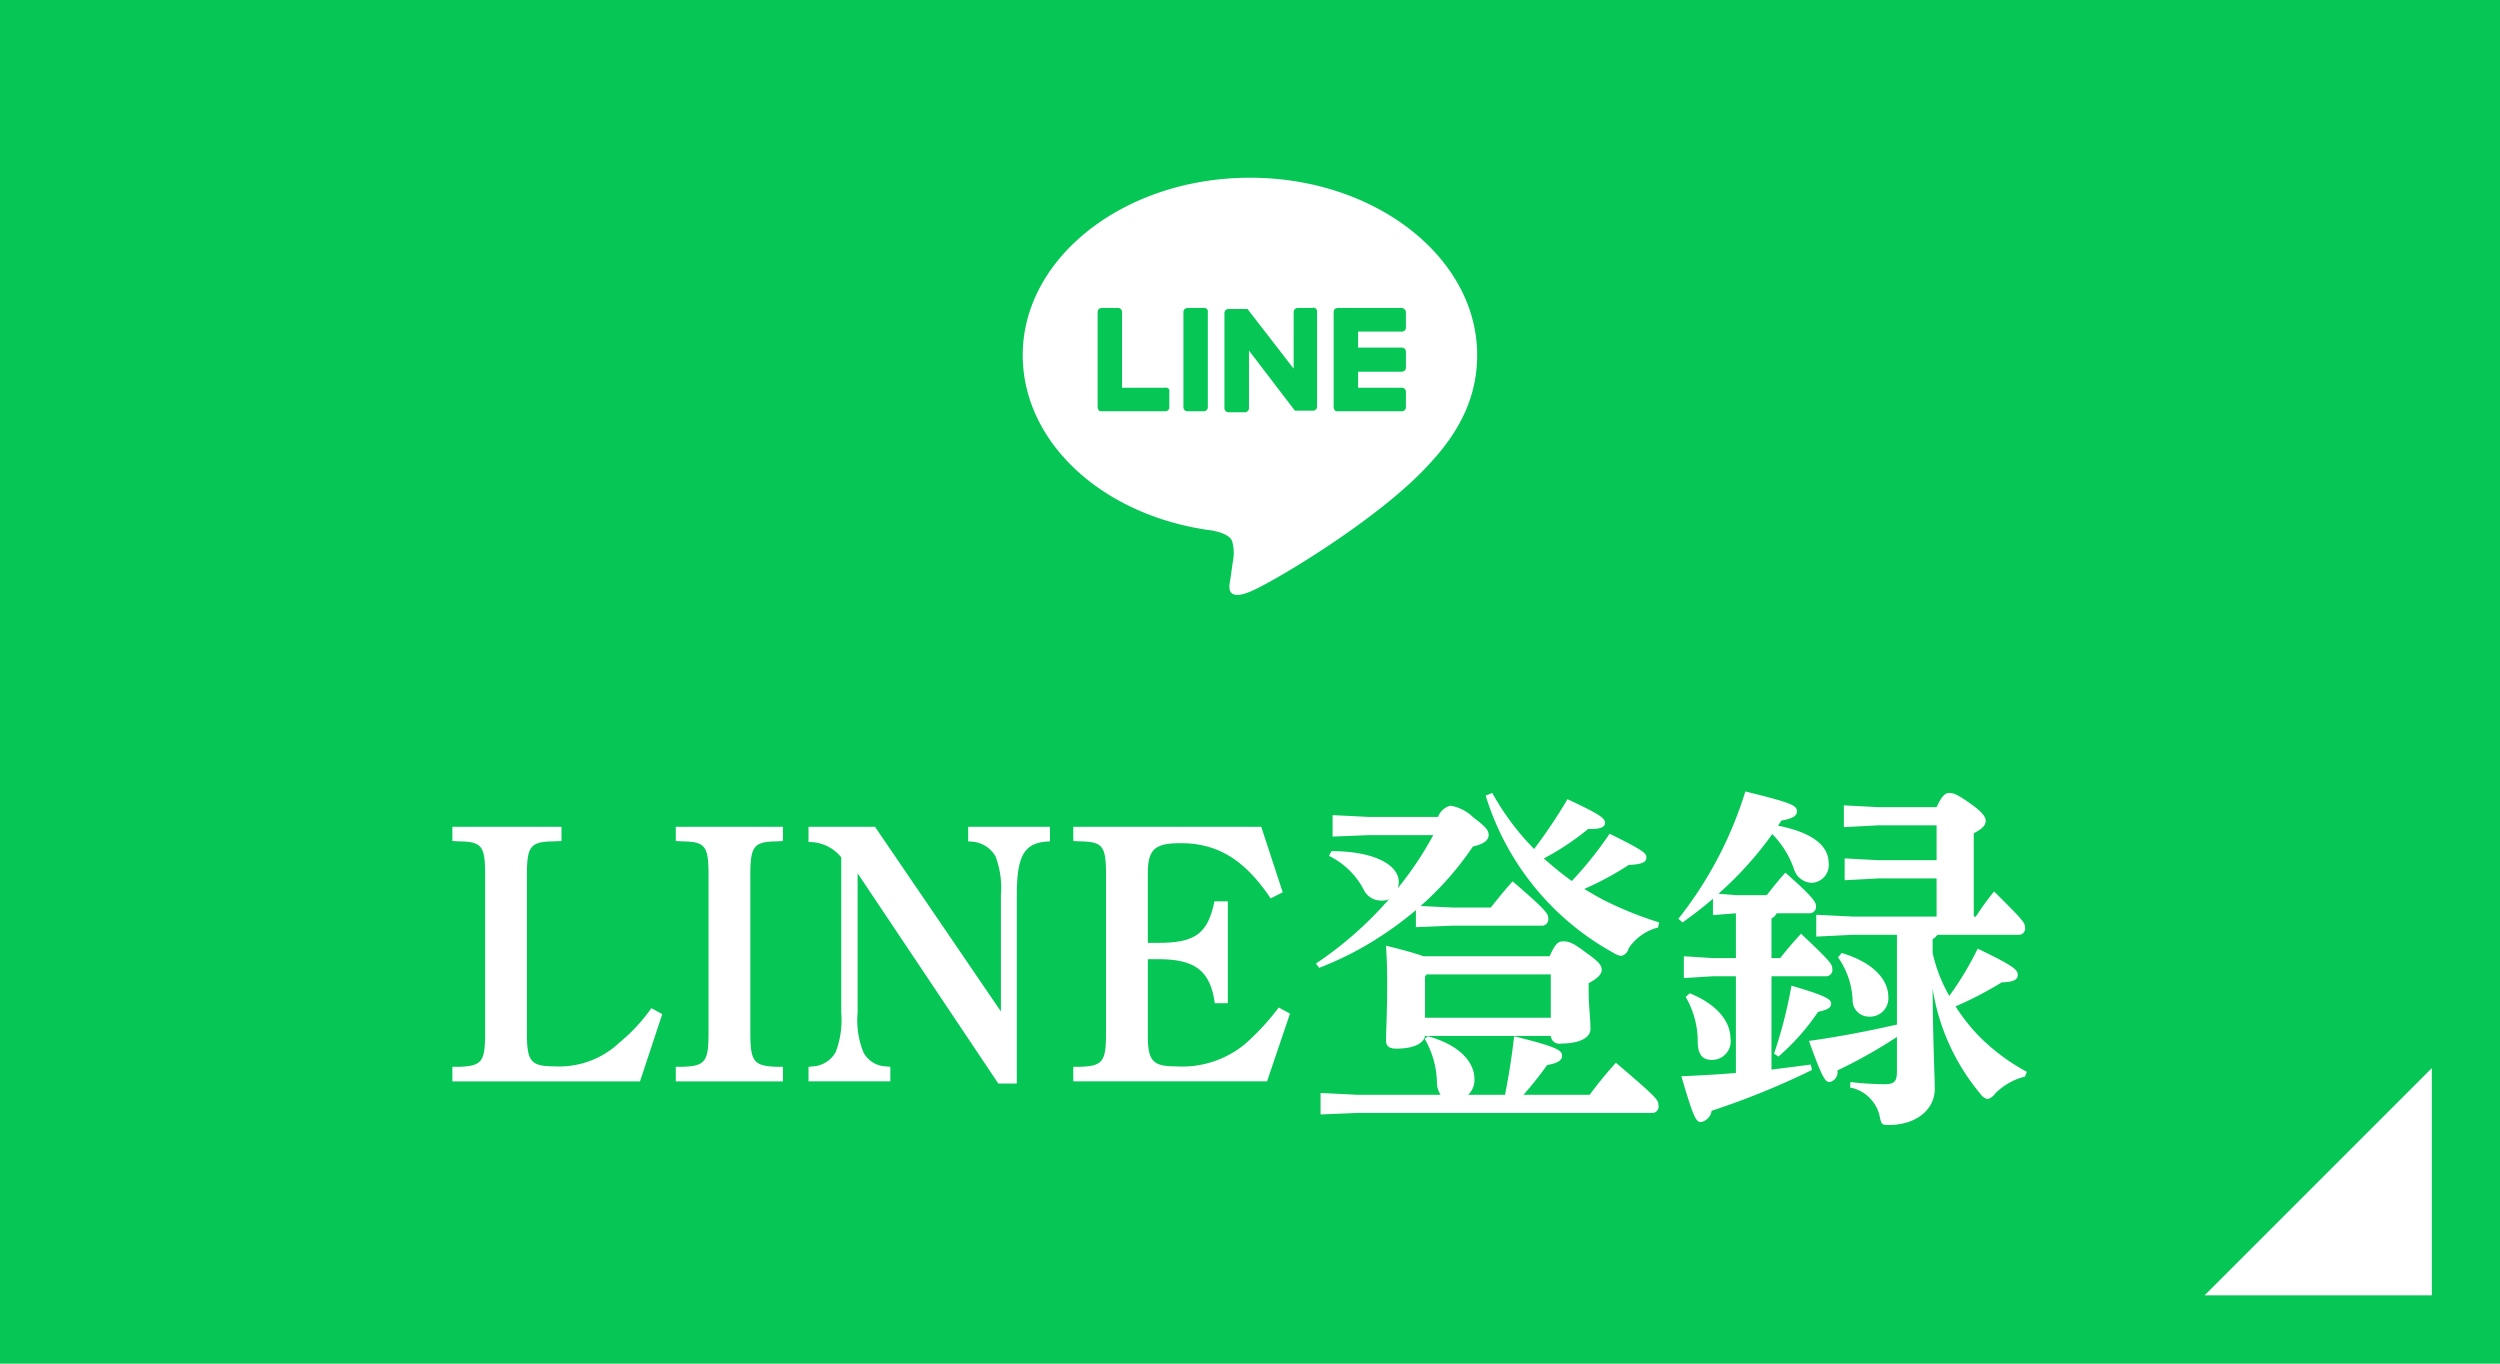
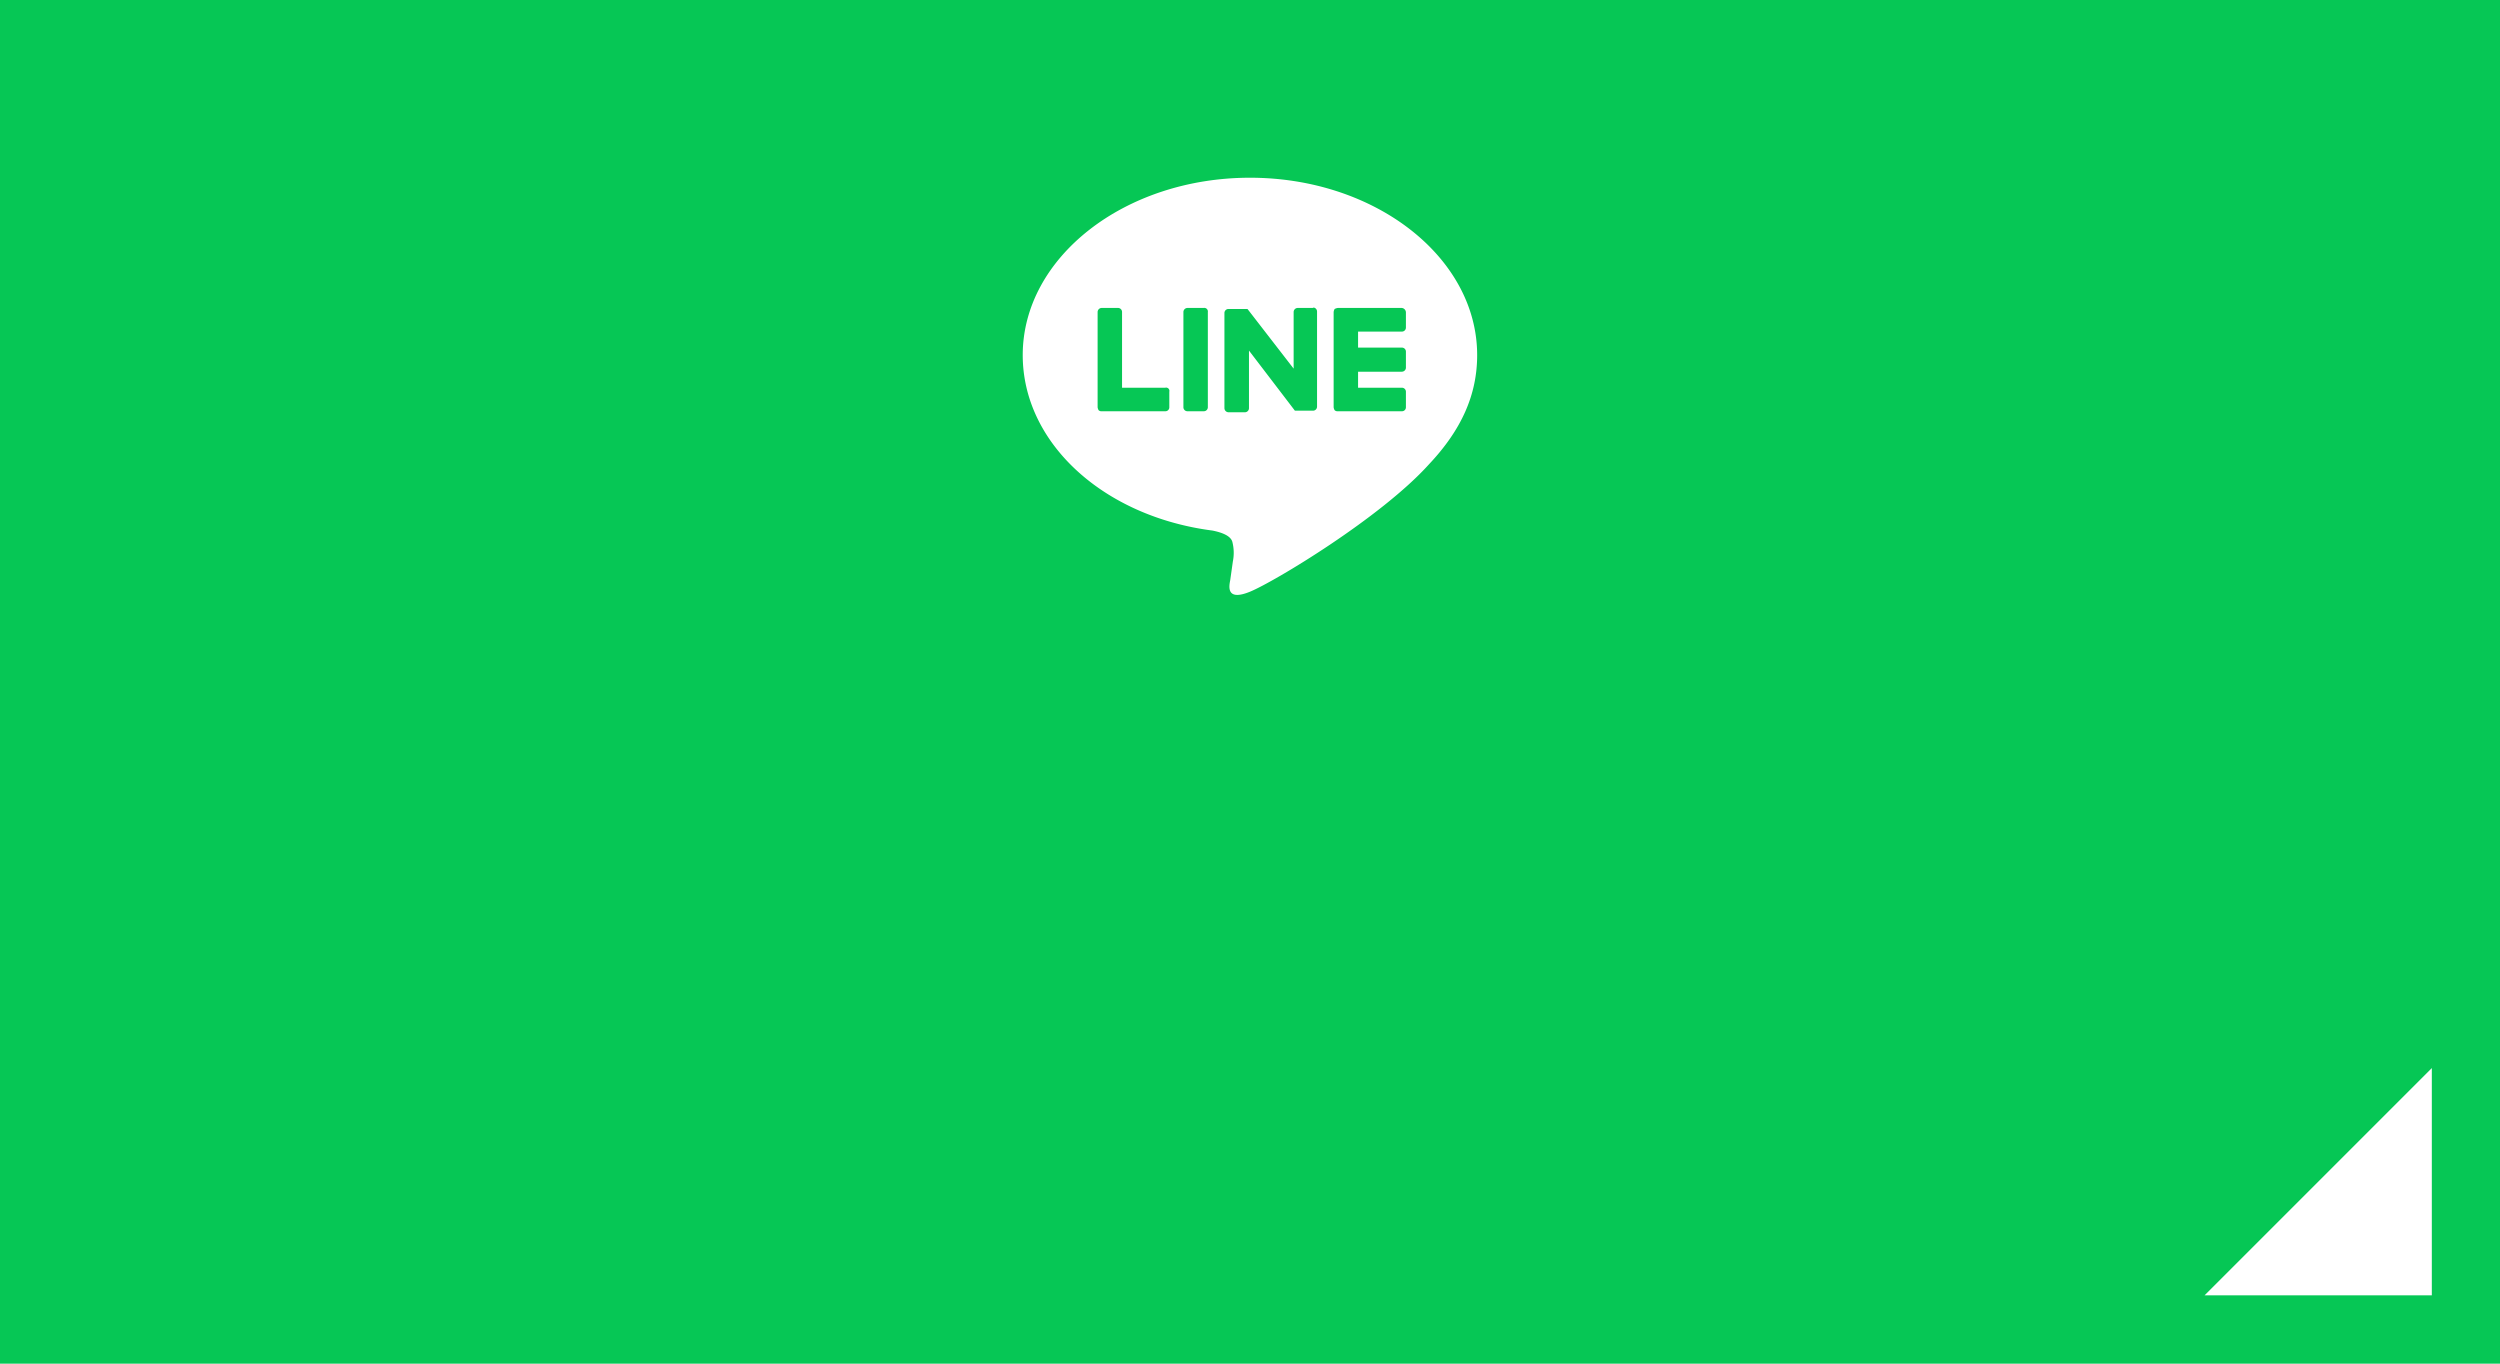
<svg xmlns="http://www.w3.org/2000/svg" id="fix_line.svg" width="220" height="120" viewBox="0 0 220 120">
  <defs>
    <style>
      .cls-1 {
        fill: #06c755;
      }

      .cls-2, .cls-3 {
        fill: #fff;
      }

      .cls-2 {
        fill-rule: evenodd;
      }

      .cls-3 {
        fill-opacity: 0;
      }
    </style>
  </defs>
  <g id="fix_mail.svg">
    <rect id="長方形_7" data-name="長方形 7" class="cls-1" width="220" height="120" />
    <path id="arw" class="cls-2" d="M1509,1782.99v20h-20Z" transform="translate(-1295 -1689)" />
    <g id="_" data-name="ｔｘｔ">
-       <path id="LINE登録_のコピー" data-name="LINE登録  のコピー" class="cls-2" d="M1352.32,1777.72a15.283,15.283,0,0,1-2.79,3.01,7.7,7.7,0,0,1-5.66,2.11c-2.14,0-2.5-.38-2.5-2.88v-14.01c0-2.5.32-2.88,2.34-2.91l0.7-.03v-1.25h-9.6v1.25l0.58,0.03c2.02,0.03,2.3.41,2.3,2.91v13.98c0,2.5-.28,2.88-2.3,2.95h-0.58v1.28h16.51l1.96-5.92Zm11.58,5.16h-0.54c-2.01-.07-2.33-0.45-2.33-2.95v-13.98c0-2.5.32-2.88,2.33-2.91l0.54-.03v-1.25h-9.43v1.25l0.57,0.03c2.02,0.03,2.31.41,2.31,2.91v13.98c0,2.5-.29,2.88-2.31,2.95h-0.57v1.28h9.43v-1.28Zm20.58,1.47v-16.58c0-3.36.61-4.51,2.5-4.7l0.42-.03v-1.28h-7.2v1.28l0.41,0.03a2.609,2.609,0,0,1,1.99,1.28,7.8,7.8,0,0,1,.48,3.42v10.24L1372,1761.76h-5.85v1.34a3.59,3.59,0,0,1,2.88,1.35v13.66a7.927,7.927,0,0,1-.48,3.45,2.45,2.45,0,0,1-1.99,1.28l-0.41.04v1.28h7.2v-1.28l-0.42-.04a2.317,2.317,0,0,1-1.95-1.24,7.539,7.539,0,0,1-.51-3.49v-12.26l12.38,18.5h1.63Zm23.05-6.69a21.684,21.684,0,0,1-2.95,3.2,8.7,8.7,0,0,1-6.11,1.98c-2.01,0-2.46-.48-2.46-2.65v-6.78h0.93c3.23,0,4.57,1.02,4.96,3.87h1.15v-8.96h-1.18c-0.58,2.81-1.67,3.65-4.9,3.65h-0.96v-6.12c0-2.11.61-2.65,2.88-2.65,3.26,0,5.63,1.44,7.93,4.86l1.06-.54-1.89-5.76h-16.54v1.25l0.58,0.03c2.01,0.03,2.3.41,2.3,2.91v13.98c0,2.5-.29,2.88-2.3,2.95h-0.58v1.28h17.05l2.02-5.96Zm12.07-7.07,3.2-.13h7.96a0.571,0.571,0,0,0,.48-0.7c0-.35-0.22-0.71-3.13-3.2-0.61.67-1.31,1.53-1.92,2.3h-3.39l-2.79-.13a27.476,27.476,0,0,0,4.61-5.24c0.93-.2,1.38-0.55,1.38-1,0-.41-0.2-0.7-1.35-1.56a3.747,3.747,0,0,0-2.01-1.03,1.58,1.58,0,0,0-1.09.99h-6.08l-3.2-.16v1.89l3.2-.13h5.66a30.544,30.544,0,0,1-3.13,4.68,1.627,1.627,0,0,0,.09-0.55c0-1.53-2.2-2.72-5.92-2.72l-0.22.42a6.823,6.823,0,0,1,3.01,2.88,1.711,1.711,0,0,0,1.66,1.05,1.359,1.359,0,0,0,.61-0.12,32.125,32.125,0,0,1-6.43,5.66l0.29,0.38a29.581,29.581,0,0,0,3.9-1.85,31.28,31.28,0,0,0,4.61-3.23v1.5Zm6.14-11.58a23.722,23.722,0,0,0,11.26,13.85,1.677,1.677,0,0,0,.68.26,0.881,0.881,0,0,0,.64-0.67,4.439,4.439,0,0,1,2.59-1.83l0.09-.45a31.61,31.61,0,0,1-4.96-2.01c-0.54-.29-1.08-0.61-1.63-0.93a26.62,26.62,0,0,0,3.91-2.11c1.31-.07,1.56-0.29,1.56-0.67,0-.36-0.19-0.58-3.23-2.08a34.069,34.069,0,0,1-3.33,4.16,28.92,28.92,0,0,1-2.46-1.99,23.083,23.083,0,0,0,3.9-2.59c1.22,0.03,1.48-.22,1.48-0.54,0-.39-0.36-0.71-3.3-2.08a45.742,45.742,0,0,1-2.94,4.38,22.631,22.631,0,0,1-3.68-4.93Zm-11.33,26.33-3.2-.16v1.89l3.2-.13h26.08a0.572,0.572,0,0,0,.45-0.7c0-.45-0.13-0.64-3.74-3.72-0.93,1.03-1.64,1.92-2.31,2.82h-5.82a31.954,31.954,0,0,0,2.08-2.62c0.99-.16,1.31-0.45,1.31-0.8,0-.45-0.22-0.74-4.22-1.73-0.2,1.82-.48,3.55-0.8,5.15h-3.24a1.784,1.784,0,0,0,.55-1.38c0-1.56-1.41-3.04-4.1-3.77l-0.28.22a7.971,7.971,0,0,1,1.08,3.87,1.987,1.987,0,0,0,.32,1.06h-7.36Zm5.86-12.19c-0.61-.22-1.6-0.51-3.3-0.93,0.07,1.22.1,1.82,0.1,3.33,0,2.75-.1,4.19-0.1,4.99,0,0.51.26,0.74,0.9,0.74,1.47,0,2.4-.42,2.53-1.12h11.07a0.752,0.752,0,0,0,.93.67c1.6,0,2.56-.51,2.56-1.28,0-1.06-.16-1.89-0.16-3.55v-0.48c0.86-.45,1.15-0.84,1.15-1.16,0-.38-0.19-0.7-1.38-1.53-1.18-.9-1.53-0.99-2.01-0.99-0.39,0-.68.13-1.19,1.31h-11.1Zm11.2,5.41H1420.4v-3.62l0.13-.19h10.94v3.81Zm14.75-10.91a31.049,31.049,0,0,0,4.74-5.25,8.213,8.213,0,0,1,1.95,3.2,1.717,1.717,0,0,0,1.47,1.09,1.559,1.559,0,0,0,1.54-1.73c0-1.79-1.89-2.79-4.45-3.3,0.1-.16.19-0.29,0.29-0.45,1.12-.19,1.37-0.48,1.37-0.8,0-.51-0.32-0.73-4.54-1.76a34.31,34.31,0,0,1-5.89,11.2l0.36,0.32a33.154,33.154,0,0,0,2.68-2.08v1.44l2.02-.16v3.94h-2.02l-2.56-.16v1.92l2.56-.16h2.02v8.51c-1.57.13-3.14,0.22-4.8,0.29,1.06,3.61,1.28,4.03,1.73,4.03a1.174,1.174,0,0,0,.93-0.99,69.2,69.2,0,0,0,8.83-3.59l-0.1-.48c-1.15.16-2.3,0.29-3.46,0.45v-8.22h4.87a0.557,0.557,0,0,0,.48-0.67c0-.39-0.19-0.67-2.75-3.07-0.74.8-1.22,1.37-1.83,2.14h-0.77v-3.49a0.9,0.9,0,0,0,.45-0.45h2.95a0.57,0.57,0,0,0,.51-0.67c0-.25-0.07-0.61-2.69-2.91-0.7.8-1.12,1.31-1.63,1.98h-2.72Zm27.14,15.67a17.919,17.919,0,0,1-4.07-3,15.965,15.965,0,0,1-2.2-2.76,31.911,31.911,0,0,0,4.06-2.11c1.06-.03,1.41-0.25,1.41-0.64,0-.45-0.19-0.73-3.52-2.33a28.137,28.137,0,0,1-2.5,4.16,13.5,13.5,0,0,1-1.47-3.78v-1.21a1.307,1.307,0,0,0,.42-0.39h7.23a0.557,0.557,0,0,0,.48-0.67c0-.38-0.19-0.64-2.72-3.14a22.684,22.684,0,0,0-1.6,2.21h-0.19v-7.33c0.83-.44,1.05-0.73,1.05-1.12,0-.28-0.22-0.7-1.31-1.47-1.18-.83-1.5-0.96-1.92-0.96-0.32,0-.64.26-1.09,1.25h-5.15l-3.01-.16v1.92l3.01-.16h5.15v3.07h-5.09l-3-.16v1.92l3-.16h5.09v3.36h-7.33l-3.26-.16v1.92l3.26-.16h3.84v7.9c-2.56.58-5.02,1.06-7.74,1.44,1.18,3.3,1.44,3.62,1.82,3.62a0.874,0.874,0,0,0,.68-1.02,43.649,43.649,0,0,0,5.24-2.95v3.01c0,0.93-.22,1.15-1.12,1.15a26.847,26.847,0,0,1-2.97-.19l-0.03.48a3.3,3.3,0,0,1,2.62,2.62c0.13,0.61.19,0.68,0.77,0.68,2.49,0,4.06-1.41,4.06-3.17,0-1.06-.16-4-0.19-8.83a19.014,19.014,0,0,0,4.22,9.28,1.087,1.087,0,0,0,.61.44,1.181,1.181,0,0,0,.67-0.48,5.528,5.528,0,0,1,2.63-1.5Zm-30.02-6.59a7.789,7.789,0,0,1,1.06,4c0.03,1.19.51,1.54,1.25,1.54a1.631,1.631,0,0,0,1.63-1.89c0-1.44-1.12-2.98-3.58-3.97Zm13.41-3.48a7.006,7.006,0,0,1,1.28,3.74,1.43,1.43,0,0,0,1.38,1.47,1.614,1.614,0,0,0,1.76-1.76c0-1.28-1.03-2.91-4.1-3.84Zm-5.25,8.73a19.7,19.7,0,0,0,3.49-3.94c0.77-.16,1.15-0.35,1.15-0.7,0-.38-0.29-0.67-3.49-1.6a41.858,41.858,0,0,1-1.53,5.98Z" transform="translate(-1295 -1689)" />
      <g id="svg">
        <rect id="長方形_734" data-name="長方形 734" class="cls-3" x="90" y="14" width="40" height="40" />
        <path id="シェイプ_1301" data-name="シェイプ 1301" class="cls-2" d="M1405,1704.64c-11.03,0-20,7.01-20,15.61,0,7.72,7.09,14.2,16.7,15.44,0.64,0.13,1.56.39,1.74,0.97a3.879,3.879,0,0,1,.05,1.76l-0.23,1.63c-0.09.49-.41,1.9,1.74,1.02s11.53-6.53,15.74-11.2c2.88-3.05,4.25-6.14,4.25-9.62C1424.99,1711.65,1416.02,1704.64,1405,1704.64Zm-7.1,20.2a0.344,0.344,0,0,1-.36.35h-5.58a0.351,0.351,0,0,1-.28-0.09,0.674,0.674,0,0,1-.09-0.26v-8.38a0.361,0.361,0,0,1,.37-0.36h1.42a0.352,0.352,0,0,1,.36.36v6.66h3.8a0.289,0.289,0,0,1,.36.35v1.37Zm3.39,0a0.353,0.353,0,0,1-.37.35h-1.41a0.352,0.352,0,0,1-.37-0.35v-8.38a0.361,0.361,0,0,1,.37-0.36h1.41a0.314,0.314,0,0,1,.37.36v8.38Zm9.61-.05a0.353,0.353,0,0,1-.37.35h-1.55a0.137,0.137,0,0,1-.09-0.08l-3.98-5.21v5.07a0.361,0.361,0,0,1-.37.36h-1.42a0.366,0.366,0,0,1-.37-0.36v-8.37a0.355,0.355,0,0,1,.37-0.36h1.65l0.04,0.04,4.03,5.21v-4.98a0.361,0.361,0,0,1,.37-0.36h1.41l-0.09-.04a0.352,0.352,0,0,1,.37.35v8.38Zm7.82-6.96a0.35,0.35,0,0,1-.36.35h-3.85v1.41h3.85a0.35,0.35,0,0,1,.36.35v1.37a0.363,0.363,0,0,1-.36.4h-3.85v1.41h3.85a0.35,0.35,0,0,1,.36.35v1.37a0.344,0.344,0,0,1-.36.35h-5.63a0.362,0.362,0,0,1-.28-0.09,0.674,0.674,0,0,1-.09-0.26v-8.38a0.664,0.664,0,0,1,.09-0.27,0.827,0.827,0,0,1,.28-0.09h5.63a0.4,0.4,0,0,1,.36.4v1.33Z" transform="translate(-1295 -1689)" />
      </g>
    </g>
  </g>
</svg>